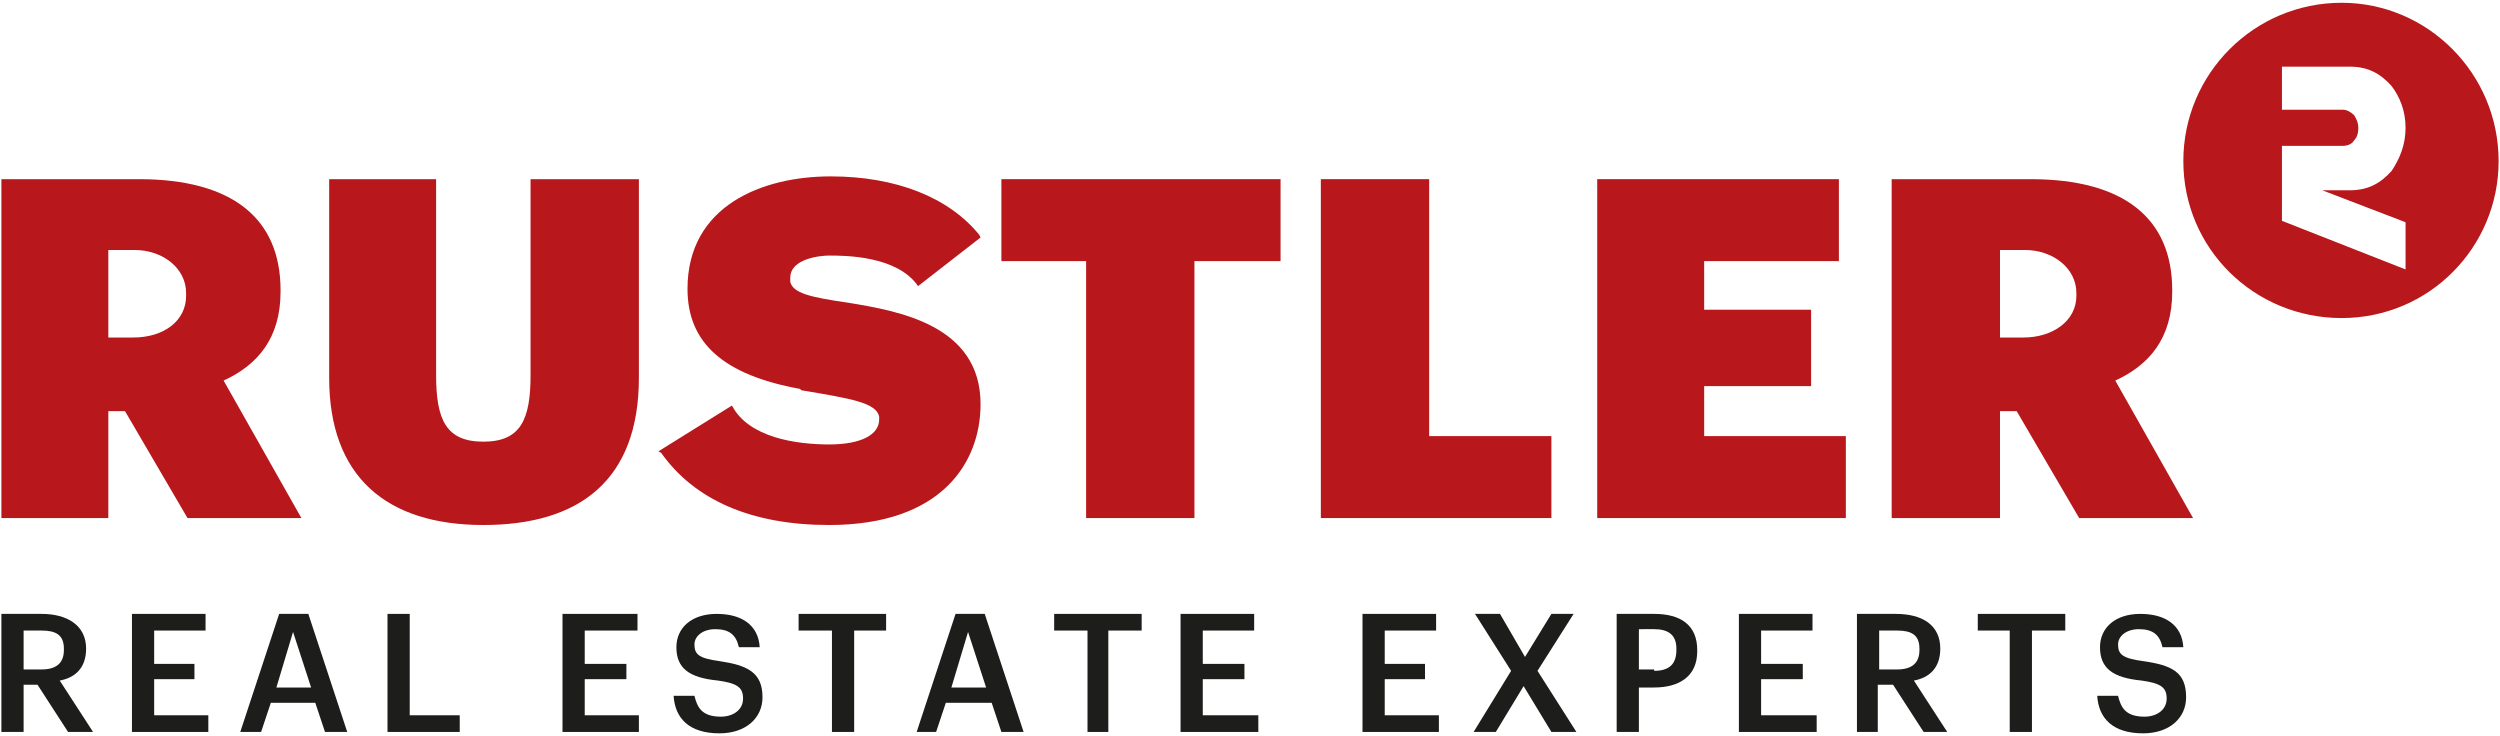
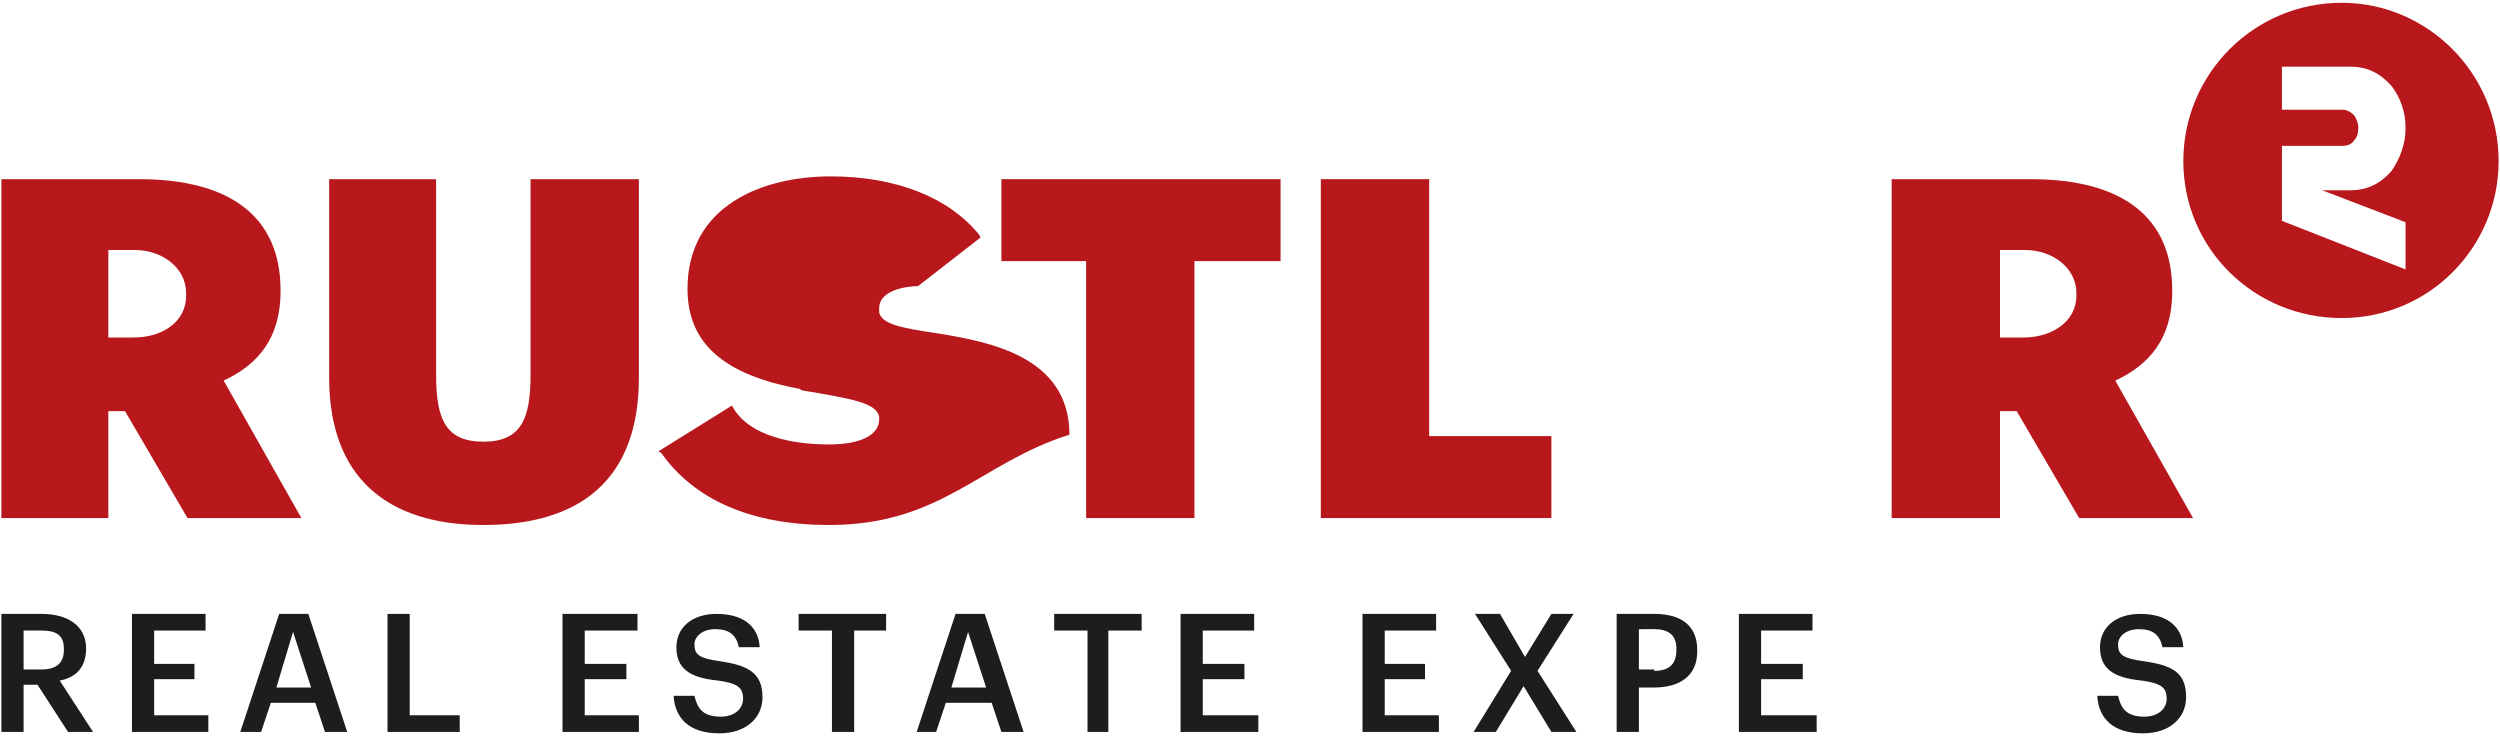
<svg xmlns="http://www.w3.org/2000/svg" version="1.1" id="Ebene_1" x="0px" y="0px" viewBox="0 0 180 53" style="enable-background:new 0 0 180 53;" xml:space="preserve">
  <style type="text/css">
	.st0{fill:#B8171C;}
	.st1{fill:#1D1D1B;}
</style>
  <g>
    <g>
      <path class="st0" d="M0.1,12.9L0.1,12.9h9.9c6.7,0,10.2,2.8,10.2,8V21c0,3.4-1.7,5.3-4.1,6.4l5.6,9.9h-8.2l-4.5-7.7H7.8v7.7H0.1    V12.9z M9.6,24.3L9.6,24.3c2.2,0,3.8-1.2,3.8-3v-0.2c0-1.8-1.7-3.1-3.7-3.1H7.8v6.3H9.6z" />
      <path class="st0" d="M136.2,12.9L136.2,12.9h10c6.7,0,10.2,2.8,10.2,8V21c0,3.4-1.7,5.3-4.1,6.4l5.6,9.9h-8.2l-4.5-7.7H144v7.7    h-7.8V12.9z M145.7,24.3L145.7,24.3c2.1,0,3.8-1.2,3.8-3v-0.2c0-1.8-1.7-3.1-3.7-3.1H144v6.3H145.7z" />
      <path class="st0" d="M168.6,0.2L168.6,0.2c-6.3,0-11.4,5.1-11.4,11.4c0,6.3,5.1,11.3,11.4,11.3c6.3,0,11.3-5.1,11.3-11.3    C179.9,5.3,174.8,0.2,168.6,0.2 M173.2,19.4L173.2,19.4l-8.9-3.5v-5.4h0.5h3.9c0.4,0,0.7-0.2,0.8-0.4c0.2-0.2,0.3-0.5,0.3-0.9    c0-0.3-0.1-0.6-0.3-0.9c-0.2-0.2-0.5-0.4-0.8-0.4h-4.4V4.8h4.9c1.3,0,2.2,0.5,3,1.4c0.6,0.8,1,1.8,1,3c0,1.2-0.4,2.2-1,3.1    c-0.8,0.9-1.7,1.4-3,1.4h-2l6,2.3V19.4z" />
      <path class="st0" d="M23.7,27.2L23.7,27.2V12.9h7.7v14.1c0,3.2,0.7,4.8,3.4,4.8s3.4-1.6,3.4-4.8V12.9h7.8v14.3    c0,7.4-4.3,10.6-11.2,10.6C27.8,37.8,23.7,34.3,23.7,27.2" />
    </g>
    <polygon class="st0" points="78.2,18.8 78.2,18.8 72.1,18.8 72.1,12.9 92.2,12.9 92.2,18.8 86,18.8 86,37.3 78.2,37.3  " />
    <polygon class="st0" points="95.1,12.9 95.1,12.9 102.9,12.9 102.9,31.4 111.7,31.4 111.7,37.3 95.1,37.3  " />
-     <polygon class="st0" points="115,12.9 115,12.9 132.4,12.9 132.4,18.8 122.7,18.8 122.7,22.3 130.4,22.3 130.4,27.8 122.7,27.8    122.7,31.4 132.9,31.4 132.9,37.3 115,37.3  " />
    <g>
-       <path class="st0" d="M59.7,37.8L59.7,37.8c-5.6,0-9.7-1.8-12.1-5.2l-0.2-0.1l5.3-3.3c1.2,2.3,4.6,2.8,7,2.8c2.3,0,3.6-0.7,3.6-1.8    V30c-0.2-1-2-1.3-5.6-1.9L57.6,28c-5.5-1-8.1-3.3-8.1-7.2c0-6,5.4-8.1,10.3-8.1c4.7,0,8.5,1.5,10.7,4.2l0.1,0.2l-4.5,3.5    c-1.5-2.2-5.3-2.2-6.4-2.2c-0.6,0-2.8,0.2-2.8,1.6v0.3c0.2,0.8,1.4,1.1,4.2,1.5c3.6,0.6,9.5,1.6,9.5,7.3    C70.6,33.3,67.8,37.8,59.7,37.8" />
+       <path class="st0" d="M59.7,37.8L59.7,37.8c-5.6,0-9.7-1.8-12.1-5.2l-0.2-0.1l5.3-3.3c1.2,2.3,4.6,2.8,7,2.8c2.3,0,3.6-0.7,3.6-1.8    V30c-0.2-1-2-1.3-5.6-1.9L57.6,28c-5.5-1-8.1-3.3-8.1-7.2c0-6,5.4-8.1,10.3-8.1c4.7,0,8.5,1.5,10.7,4.2l0.1,0.2l-4.5,3.5    c-0.6,0-2.8,0.2-2.8,1.6v0.3c0.2,0.8,1.4,1.1,4.2,1.5c3.6,0.6,9.5,1.6,9.5,7.3    C70.6,33.3,67.8,37.8,59.7,37.8" />
      <path class="st1" d="M0.1,44.2L0.1,44.2H3c1.8,0,3.2,0.8,3.2,2.5c0,1.4-0.8,2.1-1.9,2.3l2.4,3.7H4.9l-2.2-3.4H1.7v3.4H0.1V44.2z     M3,48.2L3,48.2c1.1,0,1.6-0.5,1.6-1.4v-0.1c0-1-0.6-1.3-1.6-1.3H1.7v2.8H3z" />
    </g>
    <polygon class="st1" points="9.5,44.2 9.5,52.7 15,52.7 15,51.5 11.1,51.5 11.1,48.9 14,48.9 14,47.8 11.1,47.8 11.1,45.4    14.8,45.4 14.8,44.2  " />
    <path class="st1" d="M21.1,45.5l1.3,4h-2.5L21.1,45.5z M20.1,44.2l-2.8,8.5h1.5l0.7-2.1h3.2l0.7,2.1H25l-2.8-8.5H20.1z" />
    <polygon class="st1" points="27.9,44.2 27.9,52.7 33.1,52.7 33.1,51.5 29.5,51.5 29.5,44.2  " />
    <polygon class="st1" points="40.5,44.2 40.5,52.7 46,52.7 46,51.5 42.1,51.5 42.1,48.9 45.1,48.9 45.1,47.8 42.1,47.8 42.1,45.4    45.9,45.4 45.9,44.2  " />
    <g>
      <path class="st1" d="M48.5,50.1L48.5,50.1H50c0.2,0.8,0.5,1.5,1.9,1.5c0.9,0,1.6-0.5,1.6-1.3c0-0.8-0.4-1.1-1.8-1.3    c-2.1-0.2-3-0.9-3-2.4c0-1.4,1.1-2.4,2.9-2.4c1.8,0,3,0.8,3.1,2.4h-1.5c-0.2-0.9-0.7-1.3-1.7-1.3c-0.9,0-1.5,0.5-1.5,1.1    c0,0.7,0.3,1,1.8,1.2c2,0.3,3.1,0.8,3.1,2.6c0,1.5-1.2,2.6-3.1,2.6C49.6,52.8,48.6,51.7,48.5,50.1" />
    </g>
    <polygon class="st1" points="57.5,44.2 57.5,45.4 59.9,45.4 59.9,52.7 61.5,52.7 61.5,45.4 63.8,45.4 63.8,44.2  " />
    <path class="st1" d="M69.7,45.5l1.3,4h-2.5L69.7,45.5z M68.8,44.2L66,52.7h1.4l0.7-2.1h3.3l0.7,2.1h1.6l-2.8-8.5H68.8z" />
    <polygon class="st1" points="75.9,44.2 75.9,45.4 78.3,45.4 78.3,52.7 79.8,52.7 79.8,45.4 82.2,45.4 82.2,44.2  " />
    <polygon class="st1" points="85,44.2 85,52.7 90.6,52.7 90.6,51.5 86.6,51.5 86.6,48.9 89.6,48.9 89.6,47.8 86.6,47.8 86.6,45.4    90.3,45.4 90.3,44.2  " />
    <polygon class="st1" points="98.1,44.2 98.1,52.7 103.6,52.7 103.6,51.5 99.7,51.5 99.7,48.9 102.6,48.9 102.6,47.8 99.7,47.8    99.7,45.4 103.4,45.4 103.4,44.2  " />
    <polygon class="st1" points="111.7,44.2 109.8,47.3 108,44.2 106.2,44.2 108.8,48.3 106.1,52.7 107.7,52.7 109.7,49.4 111.7,52.7    113.5,52.7 110.7,48.3 113.3,44.2  " />
    <g>
      <path class="st1" d="M116.4,44.2L116.4,44.2h2.7c1.9,0,3.1,0.8,3.1,2.6v0.1c0,1.8-1.3,2.6-3.1,2.6H118v3.2h-1.6V44.2z M119.1,48.3    L119.1,48.3c1.1,0,1.6-0.5,1.6-1.5v-0.1c0-1-0.6-1.4-1.6-1.4H118v2.9H119.1z" />
    </g>
    <polygon class="st1" points="125.2,44.2 125.2,52.7 130.8,52.7 130.8,51.5 126.8,51.5 126.8,48.9 129.8,48.9 129.8,47.8    126.8,47.8 126.8,45.4 130.5,45.4 130.5,44.2  " />
    <g>
-       <path class="st1" d="M133.7,44.2L133.7,44.2h2.8c1.9,0,3.2,0.8,3.2,2.5c0,1.4-0.8,2.1-1.9,2.3l2.4,3.7h-1.7l-2.2-3.4h-1.1v3.4    h-1.5V44.2z M136.6,48.2L136.6,48.2c1.1,0,1.6-0.5,1.6-1.4v-0.1c0-1-0.6-1.3-1.6-1.3h-1.3v2.8H136.6z" />
-     </g>
-     <polygon class="st1" points="142.4,44.2 142.4,45.4 144.7,45.4 144.7,52.7 146.3,52.7 146.3,45.4 148.7,45.4 148.7,44.2  " />
+       </g>
    <g>
      <path class="st1" d="M151,50.1L151,50.1h1.5c0.2,0.8,0.5,1.5,1.9,1.5c0.9,0,1.6-0.5,1.6-1.3c0-0.8-0.4-1.1-1.8-1.3    c-2.1-0.2-3-0.9-3-2.4c0-1.4,1.1-2.4,2.9-2.4c1.8,0,3,0.8,3.1,2.4h-1.5c-0.2-0.9-0.7-1.3-1.7-1.3c-0.9,0-1.5,0.5-1.5,1.1    c0,0.7,0.3,1,1.8,1.2c2.1,0.3,3.1,0.8,3.1,2.6c0,1.5-1.2,2.6-3.1,2.6C152.1,52.8,151.1,51.7,151,50.1" />
    </g>
  </g>
</svg>